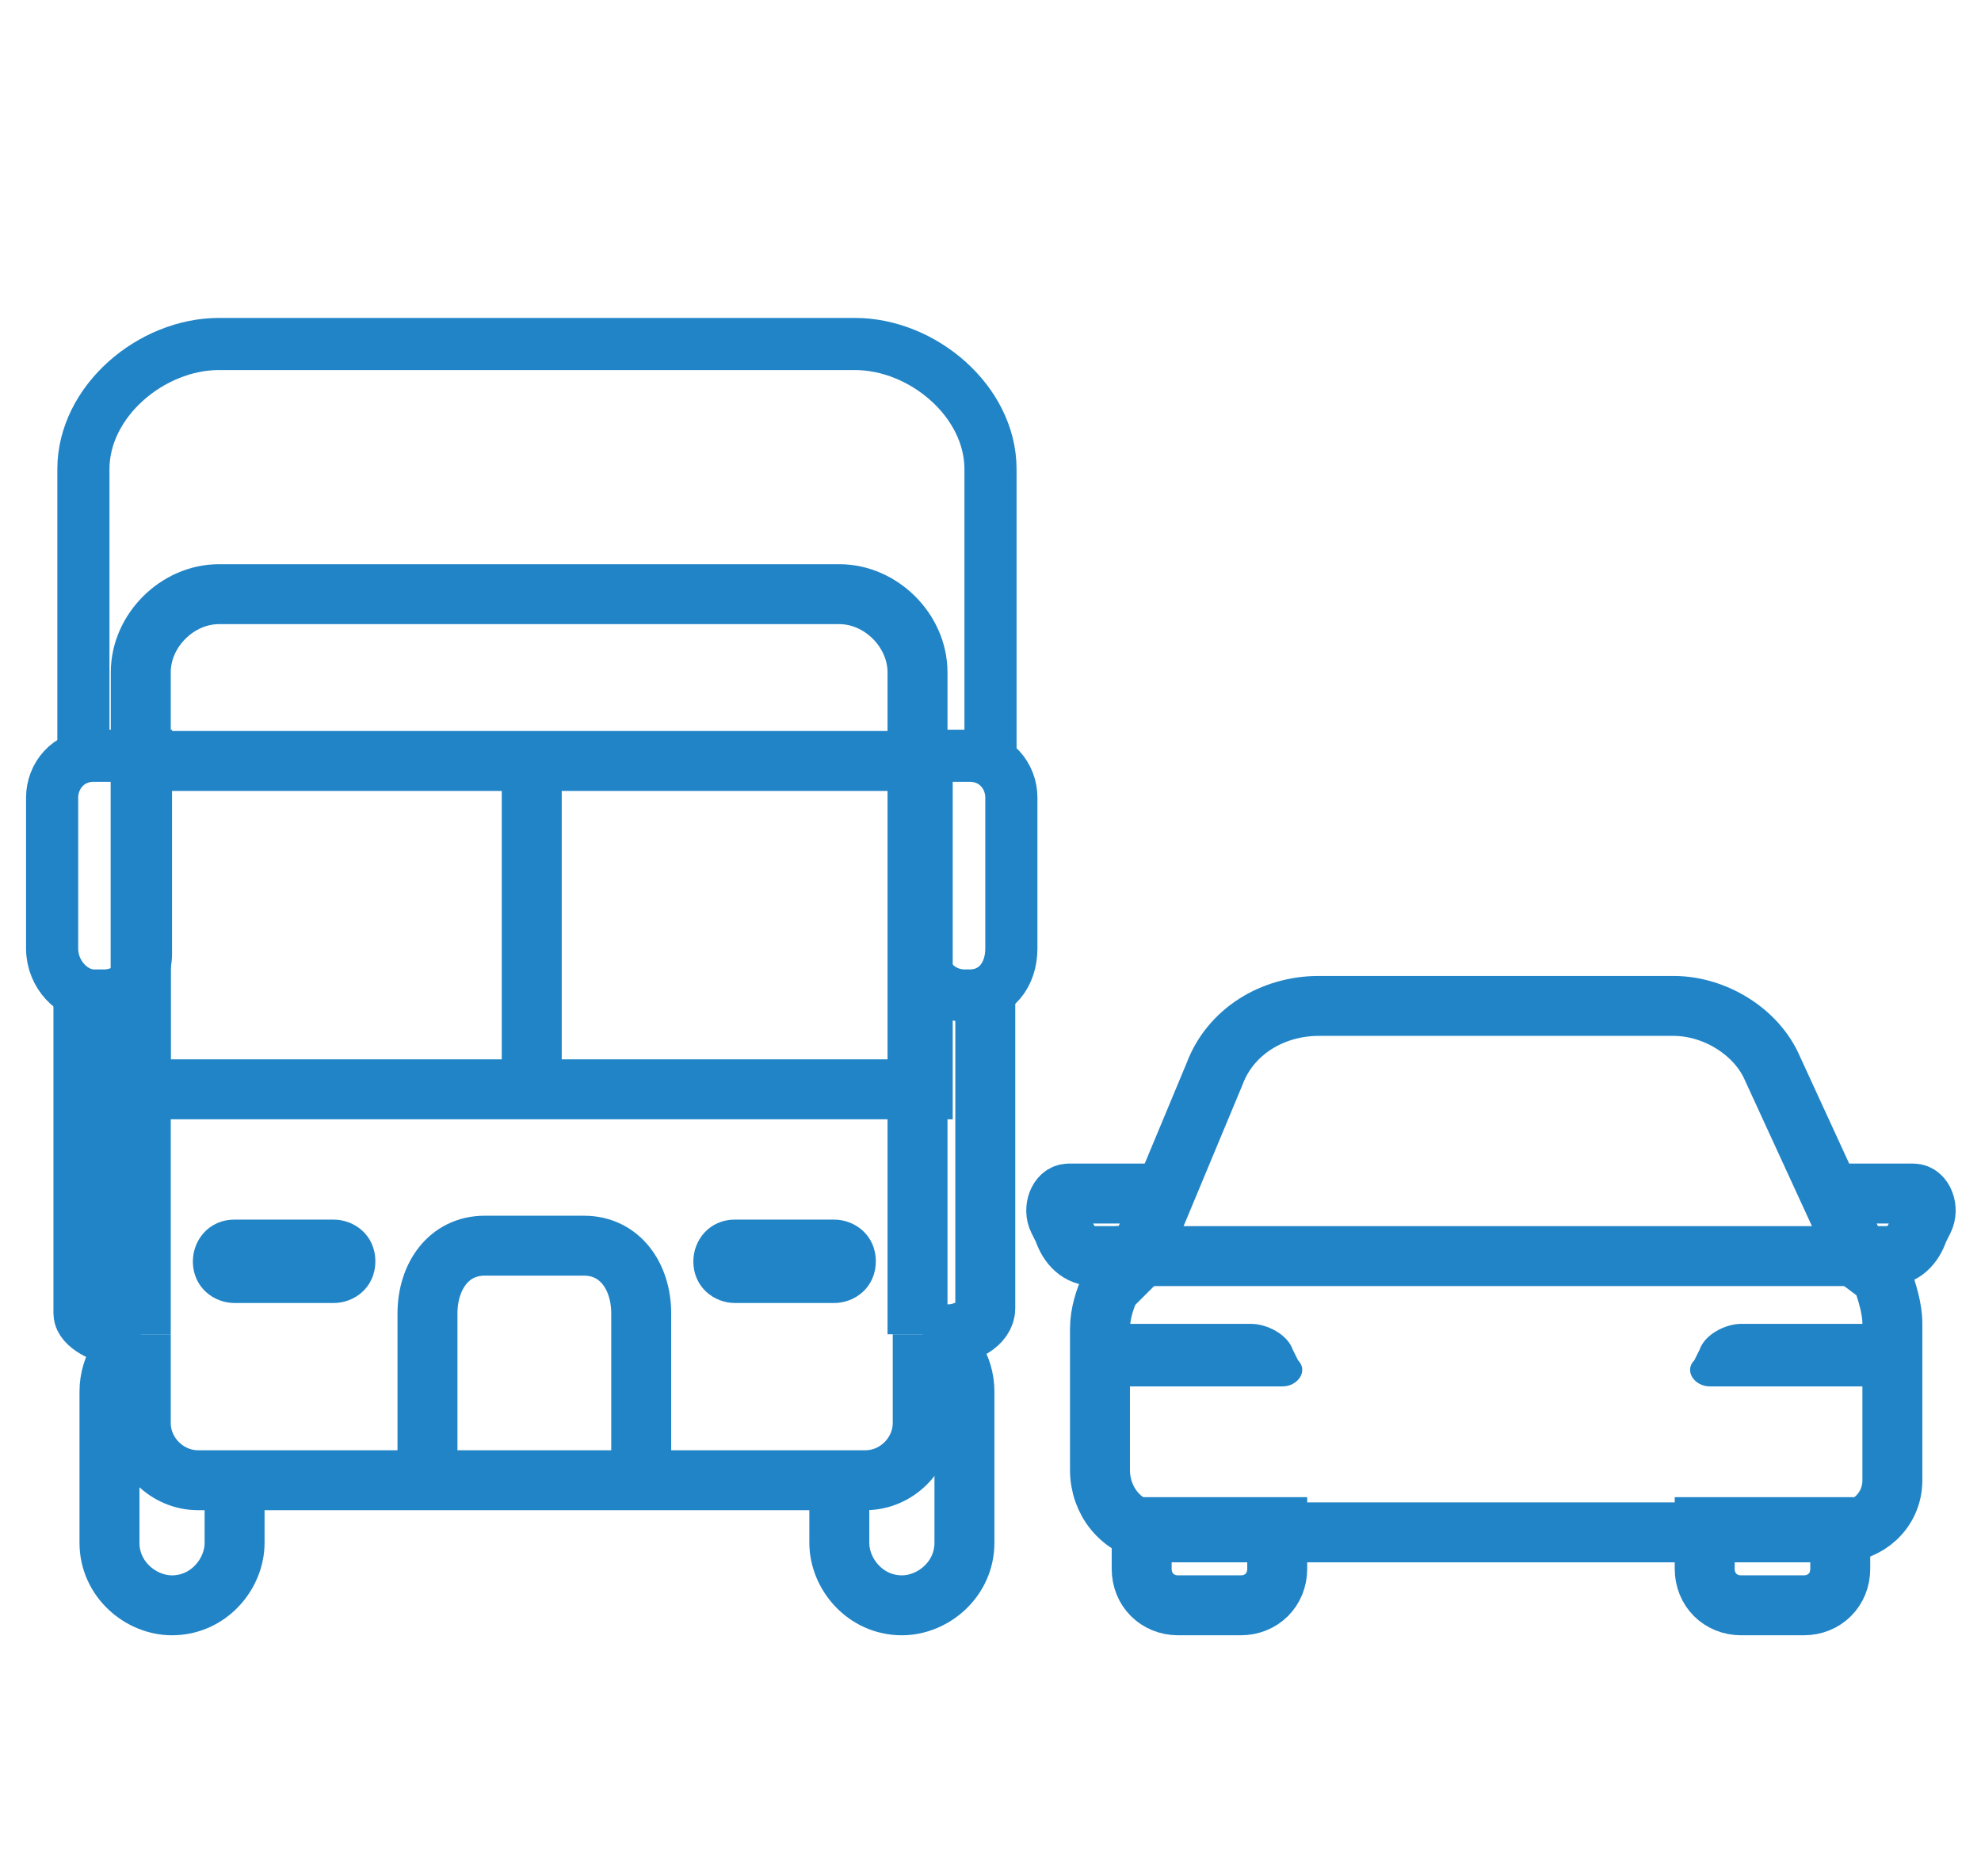
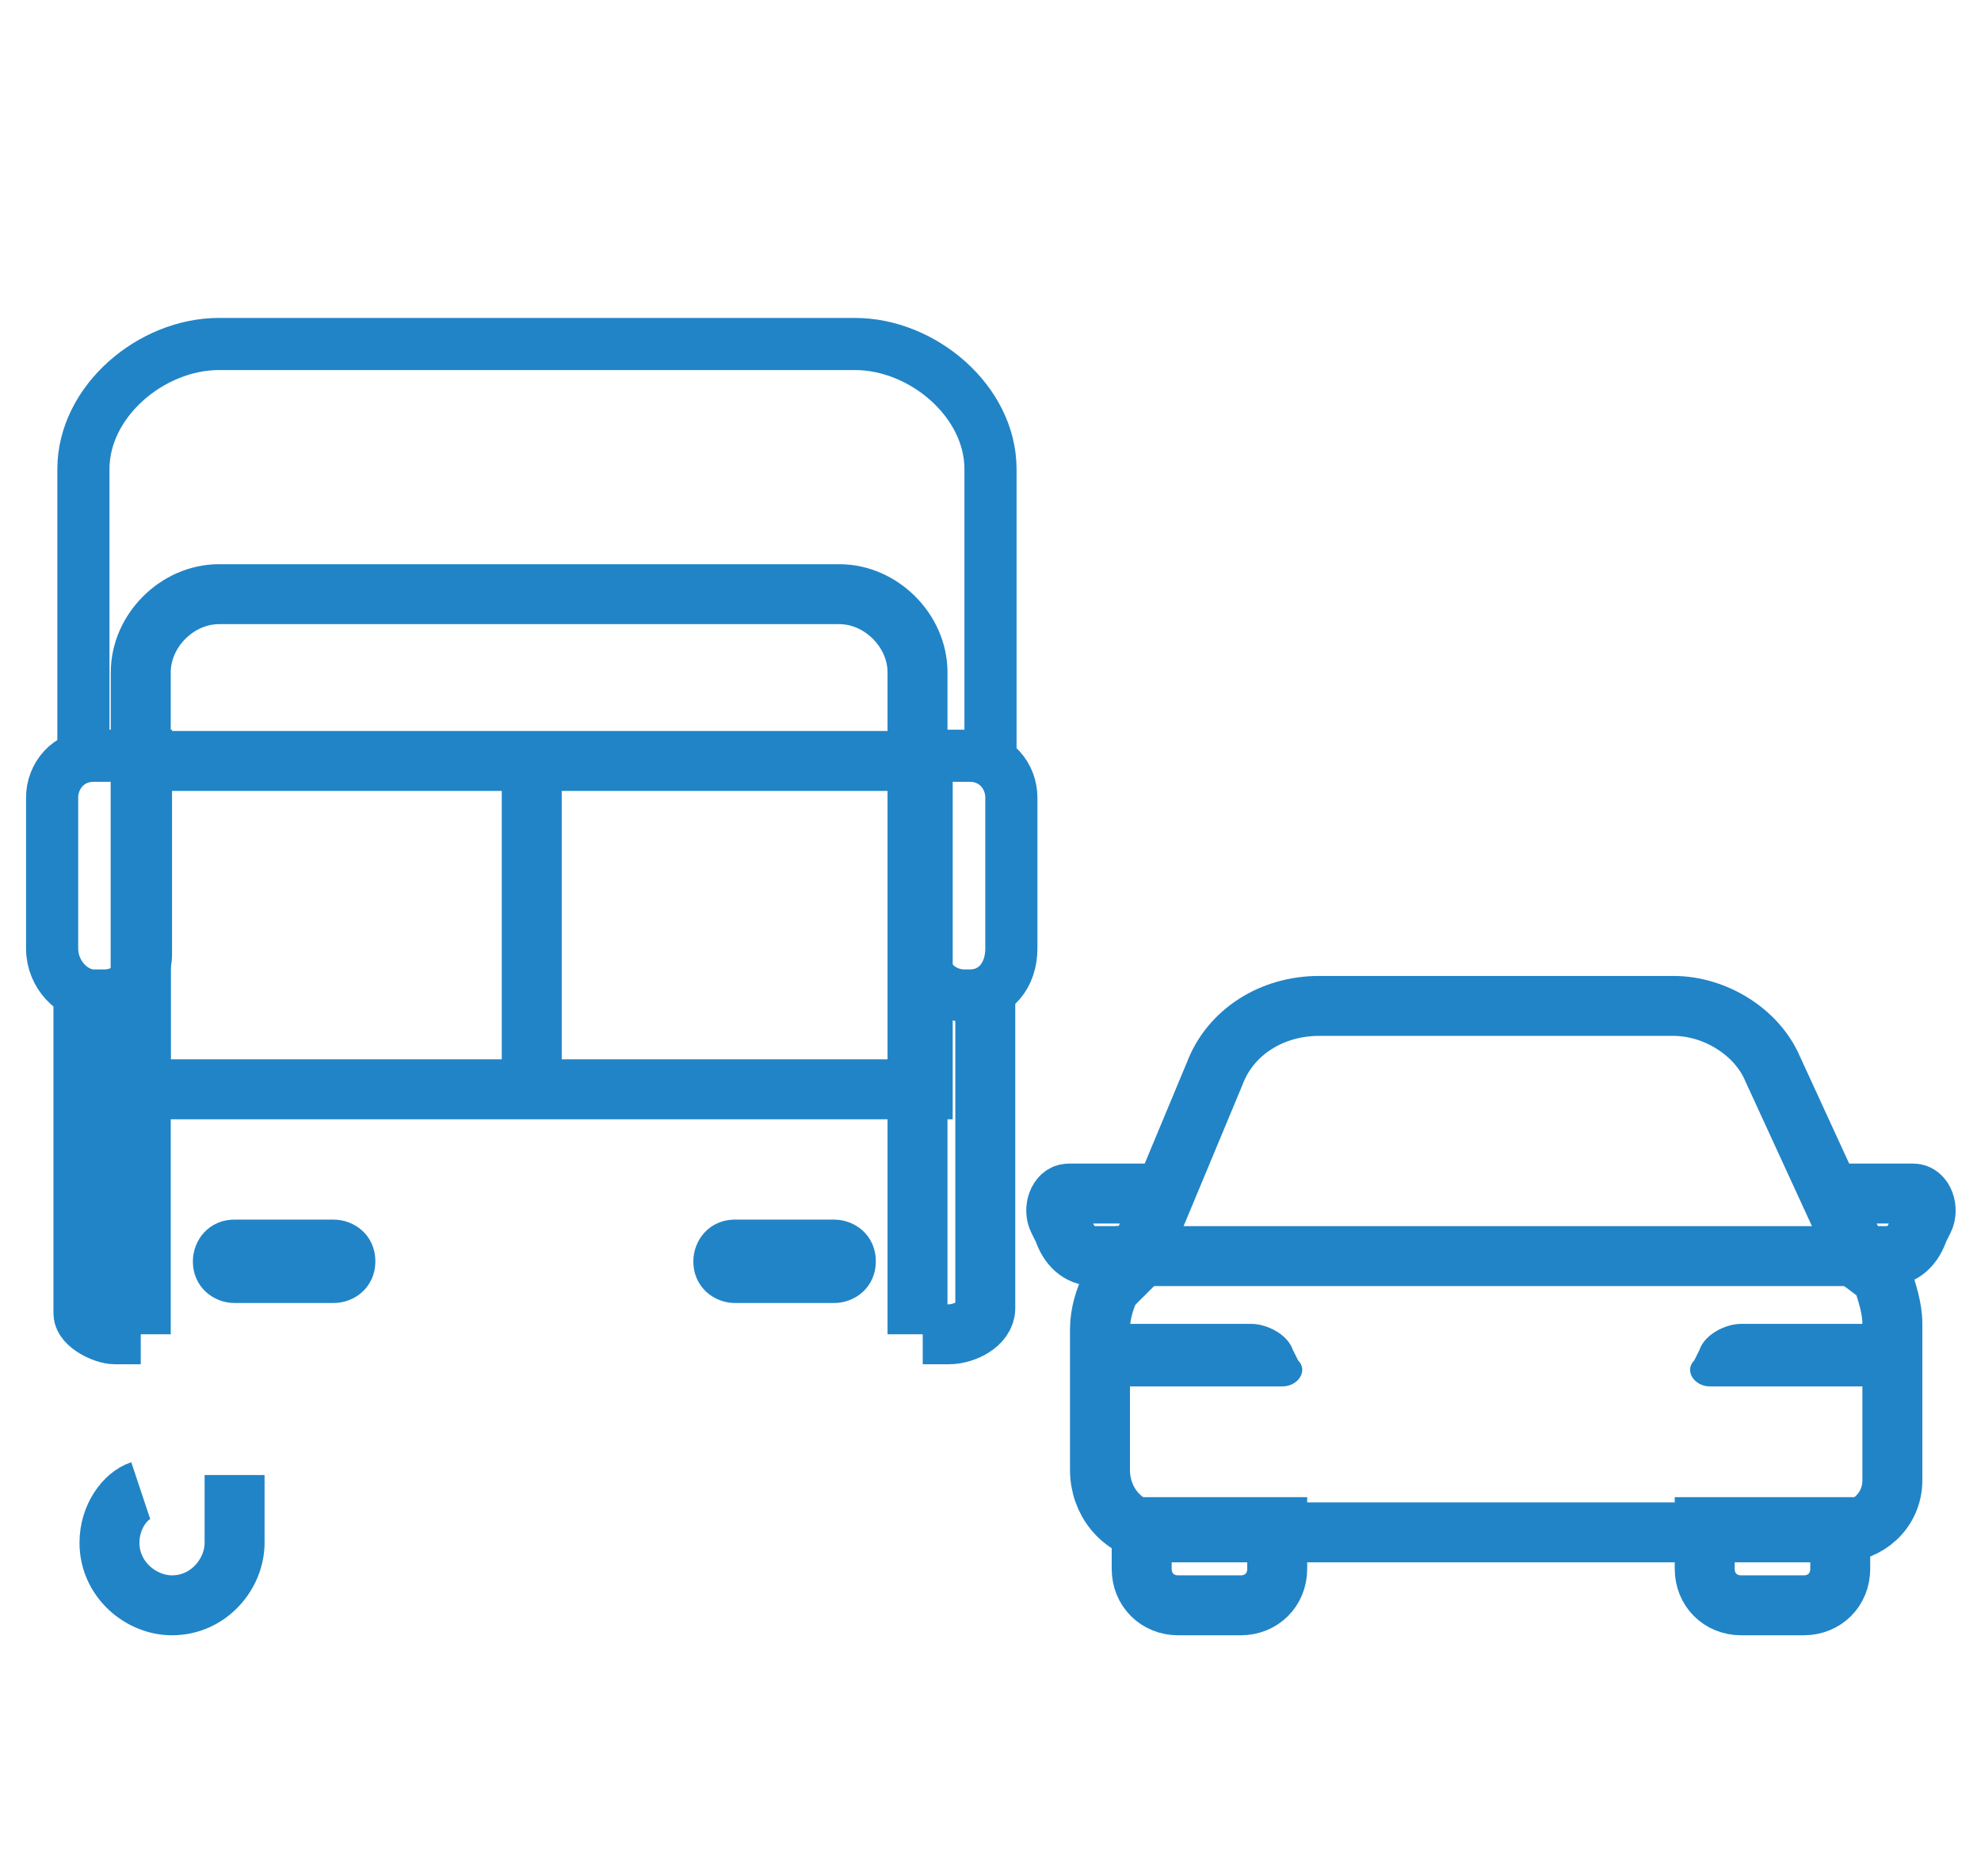
<svg xmlns="http://www.w3.org/2000/svg" version="1.1" id="Слой_1" x="0px" y="0px" viewBox="0 0 38 36" style="enable-background:new 0 0 38 36;" xml:space="preserve">
  <style type="text/css">
	.st0{fill:none;stroke:#2184C7;stroke-width:1.15;stroke-miterlimit:10;}
	.st1{fill:#2184C7;}
	.st2{fill:none;stroke:#2184C7;stroke-miterlimit:10;}
</style>
  <path class="st0" d="M21.1,28.2v-2.7c0-0.3,0.1-0.6,0.2-0.8l0.5-0.5l1.5-3.6c0.3-0.8,1.1-1.3,2-1.3h6.8c0.8,0,1.6,0.5,1.9,1.2  l1.7,3.7l0.4,0.3c0.1,0.3,0.2,0.6,0.2,0.9v3c0,0.6-0.5,1-1,1H22.1C21.5,29.3,21.1,28.8,21.1,28.2z" />
  <path class="st0" d="M35.9,24.1H21.4" />
  <path class="st0" d="M35.1,22.9h1.6c0.2,0,0.3,0.3,0.2,0.5l-0.1,0.2c-0.1,0.3-0.3,0.5-0.6,0.5h-0.6" />
  <path class="st0" d="M22.1,22.9h-1.6c-0.2,0-0.3,0.3-0.2,0.5l0.1,0.2c0.1,0.3,0.3,0.5,0.6,0.5h0.6" />
  <path class="st1" d="M21.1,26.6h3.5c0.3,0,0.5-0.3,0.3-0.5l-0.1-0.2c-0.1-0.3-0.5-0.5-0.8-0.5h-2.9" />
  <path class="st1" d="M36.3,26.6h-3.5c-0.3,0-0.5-0.3-0.3-0.5l0.1-0.2c0.1-0.3,0.5-0.5,0.8-0.5h2.9" />
  <path class="st0" d="M23.8,30.8h-1.2c-0.4,0-0.7-0.3-0.7-0.7v-0.8h2.6v0.8C24.5,30.5,24.2,30.8,23.8,30.8z" />
  <path class="st0" d="M34.6,30.8h-1.2c-0.4,0-0.7-0.3-0.7-0.7v-0.8h2.6v0.8C35.3,30.5,35,30.8,34.6,30.8z" />
  <path class="st0" d="M18.9,19.1v6c0,0.3-0.4,0.5-0.7,0.5h-0.5" />
  <path class="st2" d="M1.6,14.6V9c0-1.3,1.3-2.4,2.6-2.4h12.2c1.3,0,2.6,1.1,2.6,2.4v5.5" />
  <path class="st0" d="M2.7,25.6H2.2c-0.2,0-0.6-0.2-0.6-0.4v-6.1" />
-   <path class="st0" d="M17.7,25.6v1.7c0,0.6-0.5,1.1-1.1,1.1H3.8c-0.6,0-1.1-0.5-1.1-1.1v-1.7" />
  <path class="st0" d="M2.7,25.6V12.9c0-0.8,0.7-1.5,1.5-1.5h11.9c0.8,0,1.5,0.7,1.5,1.5v12.7" />
  <path class="st0" d="M17.7,14.6h-15v6.3h15V14.6z" />
  <path class="st0" d="M10.2,14.6v6.3" />
-   <path class="st0" d="M8.2,28.1v-2.9c0-0.7,0.4-1.3,1.1-1.3h1.9c0.7,0,1.1,0.6,1.1,1.3v2.9" />
  <path class="st1" d="M6.4,25H4.5c-0.4,0-0.8-0.3-0.8-0.8c0-0.4,0.3-0.8,0.8-0.8h1.9c0.4,0,0.8,0.3,0.8,0.8C7.2,24.7,6.8,25,6.4,25z" />
  <path class="st1" d="M16,25h-1.9c-0.4,0-0.8-0.3-0.8-0.8c0-0.4,0.3-0.8,0.8-0.8H16c0.4,0,0.8,0.3,0.8,0.8C16.8,24.7,16.4,25,16,25z" />
-   <path class="st0" d="M4.5,28.3v1.3c0,0.6-0.5,1.2-1.2,1.2c-0.6,0-1.2-0.5-1.2-1.2v-2.9c0-0.5,0.3-0.9,0.6-1" />
-   <path class="st0" d="M16.1,28.3v1.3c0,0.6,0.5,1.2,1.2,1.2c0.6,0,1.2-0.5,1.2-1.2v-2.9c0-0.5-0.3-0.9-0.6-1" />
+   <path class="st0" d="M4.5,28.3v1.3c0,0.6-0.5,1.2-1.2,1.2c-0.6,0-1.2-0.5-1.2-1.2c0-0.5,0.3-0.9,0.6-1" />
  <path class="st2" d="M18.6,19.1h-0.1c-0.4,0-0.8-0.3-0.8-0.8v-3.8h0.9c0.5,0,0.8,0.4,0.8,0.8v2.9C19.4,18.7,19.1,19.1,18.6,19.1z" />
  <path class="st2" d="M1.8,19.1H2c0.4,0,0.8-0.3,0.8-0.8v-3.8H1.8c-0.5,0-0.8,0.4-0.8,0.8v2.9C1,18.7,1.4,19.1,1.8,19.1z" />
</svg>